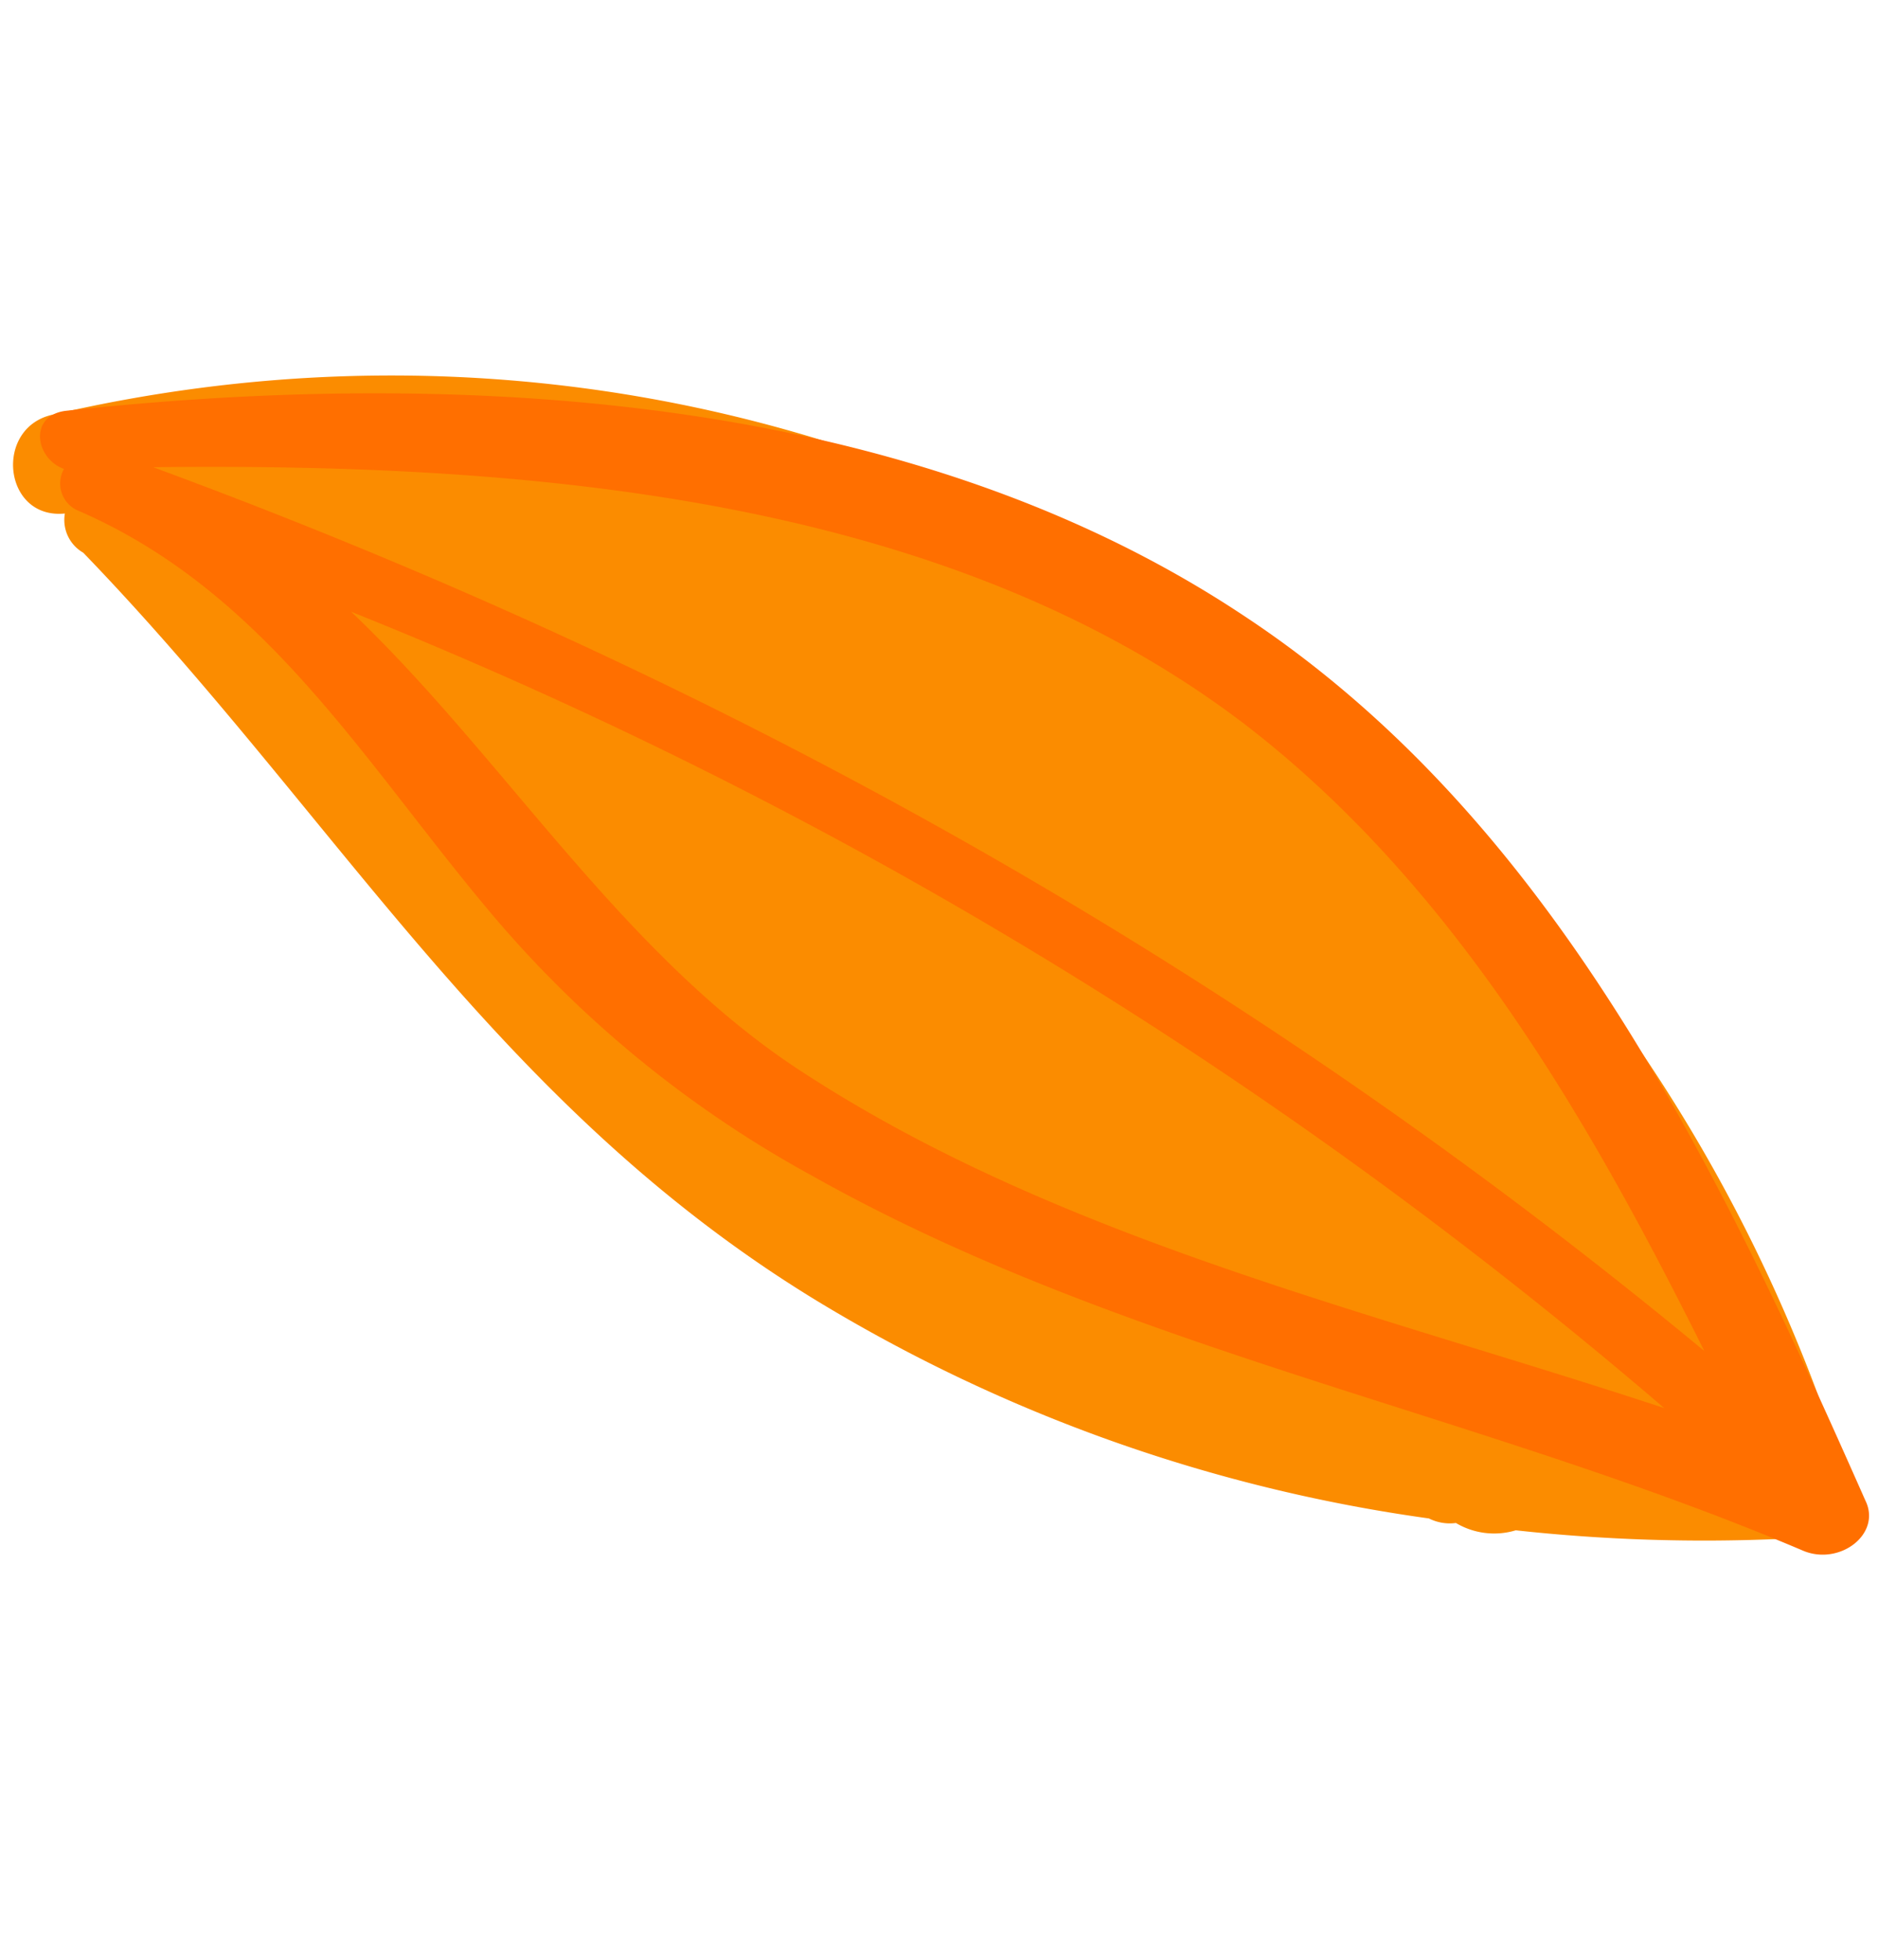
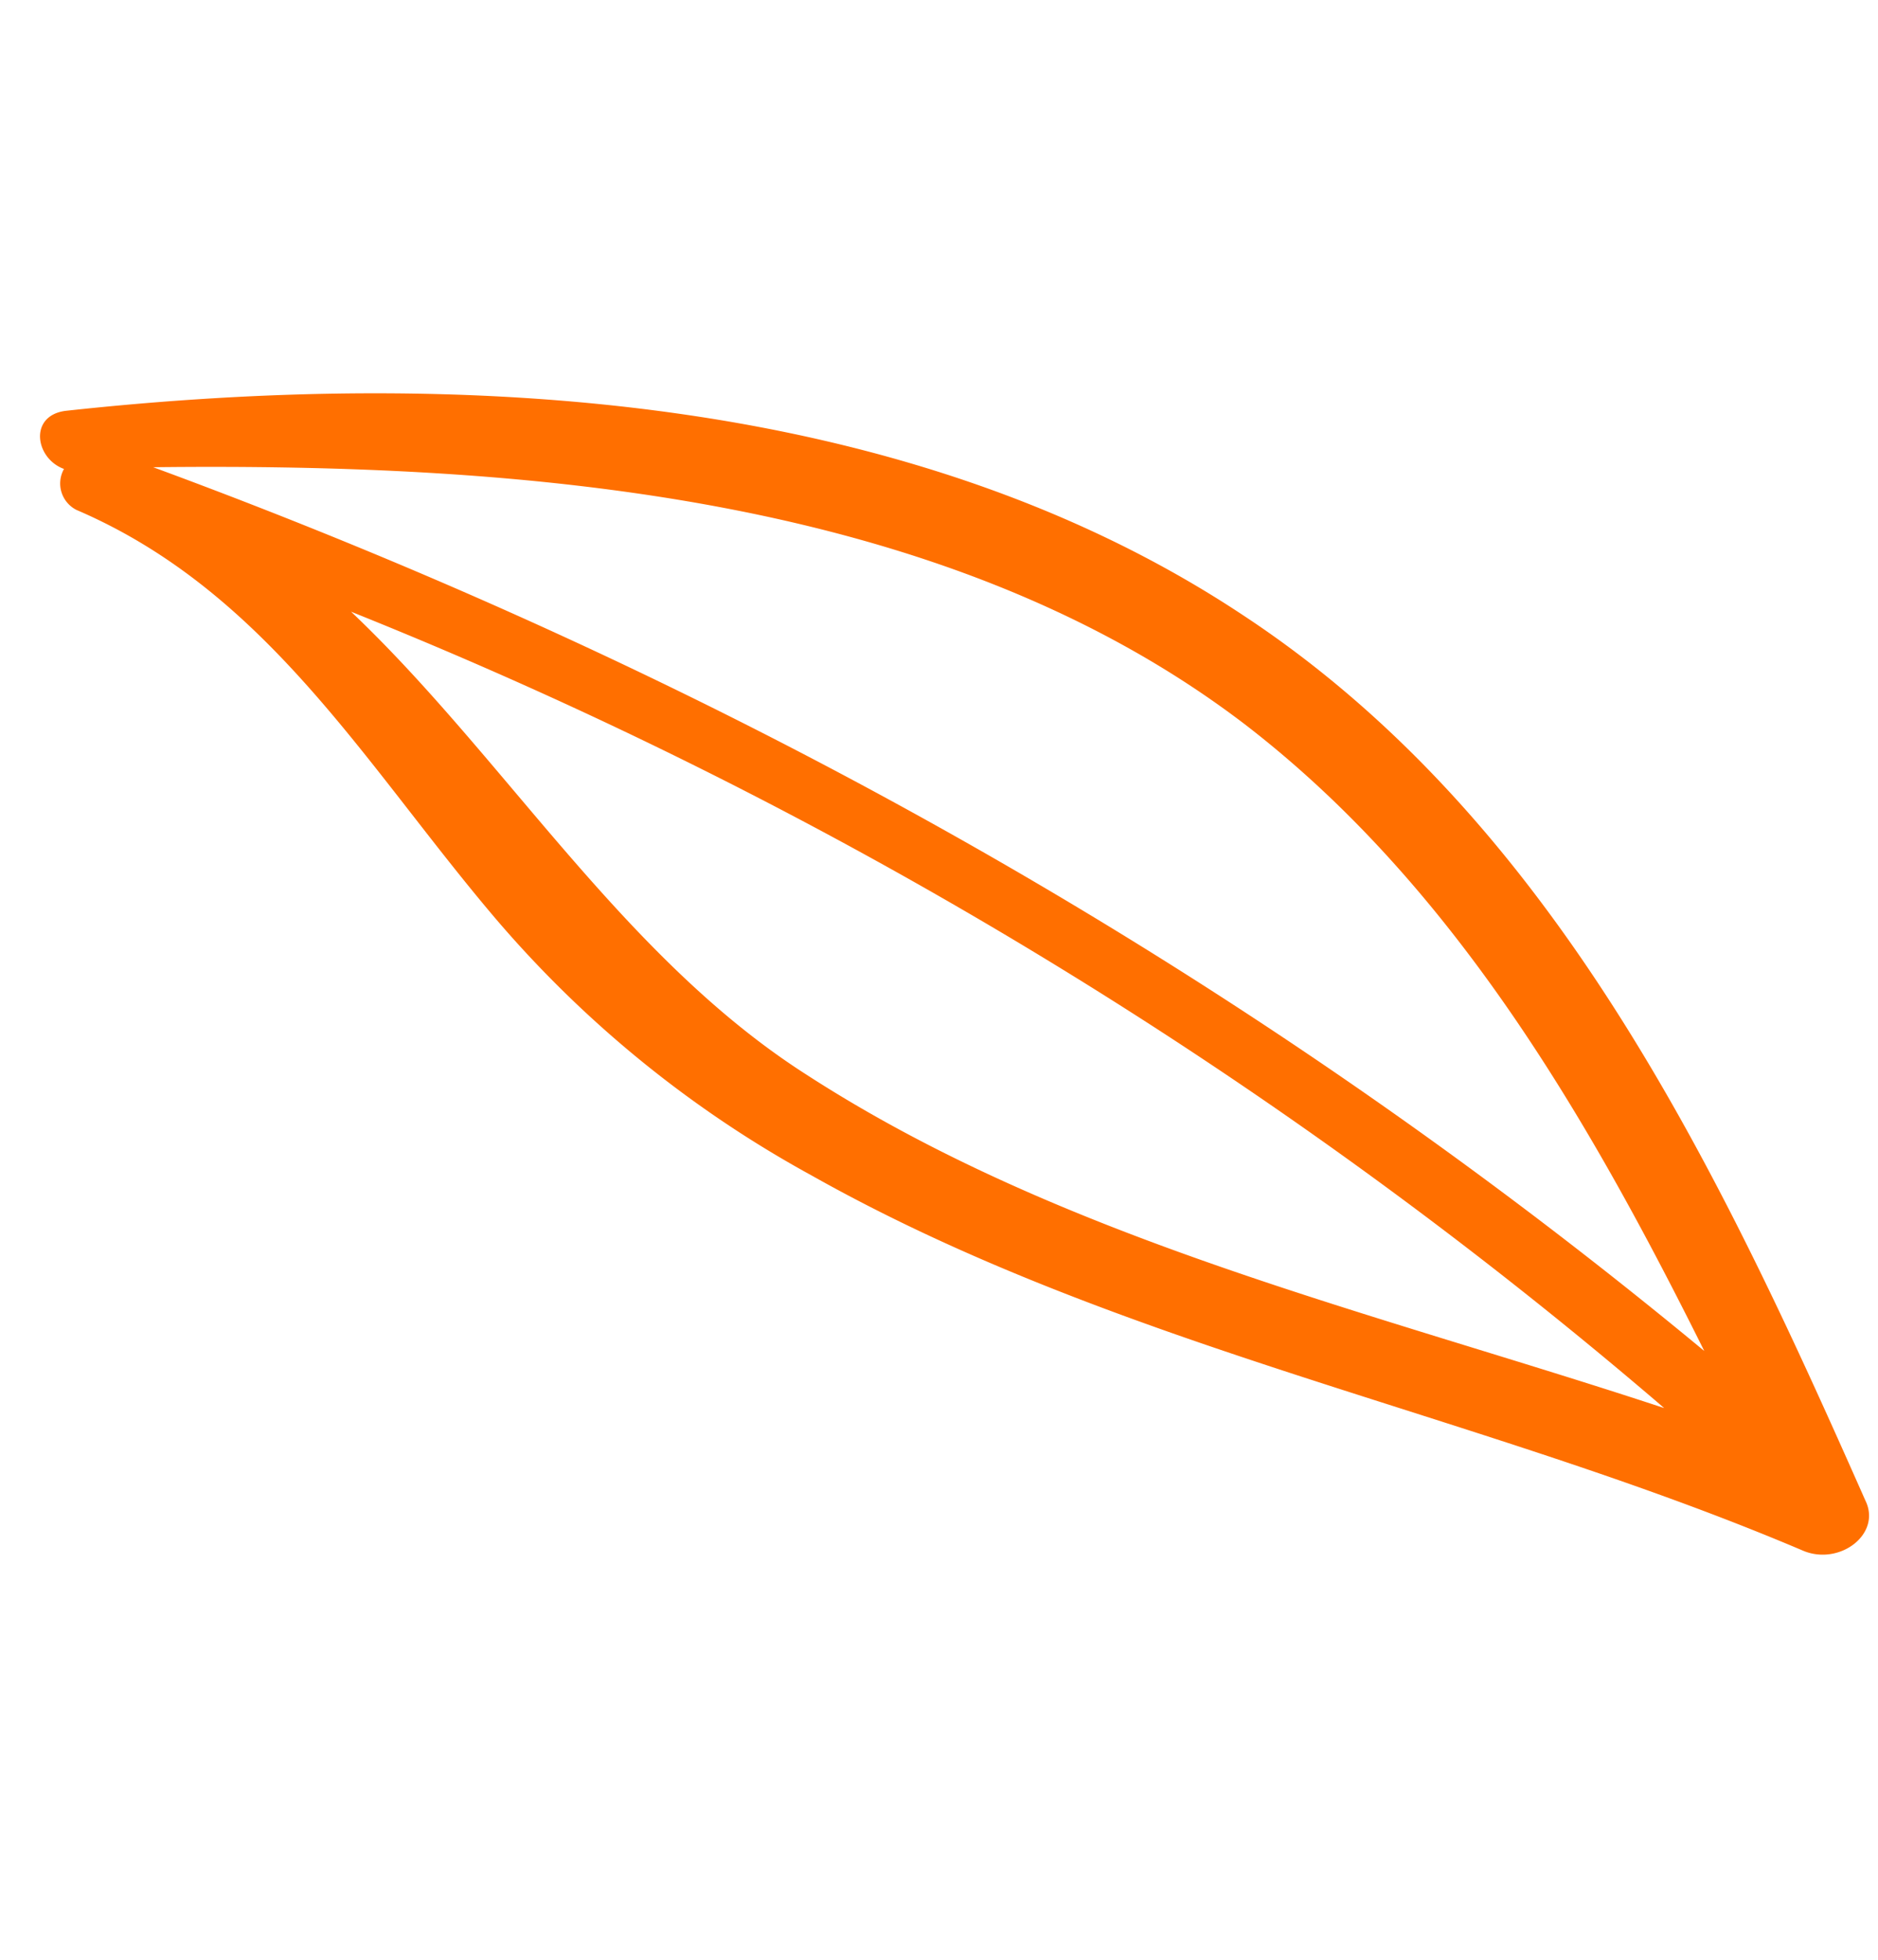
<svg xmlns="http://www.w3.org/2000/svg" width="131.438" height="137.172" viewBox="0 0 131.438 137.172">
  <g id="Group_40" data-name="Group 40" transform="translate(98.48 0.012) rotate(73)">
-     <path id="Path_165" data-name="Path 165" d="M104.614,23.349a121.217,121.217,0,0,0,6-17.576C111.473,2.343,108.043.2,105.043.2,50.171,1.915,3.874,42.639.016,98.368c-.429,4.287,6,5.573,6.859,1.286h0a2.64,2.64,0,0,0,3-.429c22.72-11.574,45.44-16.29,65.16-33.866a112.2,112.2,0,0,0,27.007-36.438,3.25,3.25,0,0,0,.857-1.715A5.236,5.236,0,0,0,104.614,23.349Z" transform="translate(0.016 0.685)" fill="#fb8c00" />
    <path id="Path_166" data-name="Path 166" d="M109.774.028c-24.864,3-51.87,6.859-72.018,23.577C15.893,41.61,5.176,71.189.032,98.2c-.429,2.572,2.572,3,3.858,1.286a2.072,2.072,0,0,0,3,0C16.322,88.336,30.04,85.336,42.9,79.763A78.729,78.729,0,0,0,66.477,63.9c18-17.147,29.579-39.867,45.44-58.729C113.632,3.029,112.346-.4,109.774.028ZM45.043,25.749c15-10.717,33.437-15,51.442-18C61.333,30.893,31.326,59.615,5.6,93.481,12.892,68.617,23.609,41.182,45.043,25.749ZM59.619,62.187c-11.574,9.86-27.436,13.718-40.3,21.005A328.893,328.893,0,0,1,99.486,11.6C87.054,29.178,75.908,48.469,59.619,62.187Z" transform="translate(0 0)" fill="#ff6f00" />
  </g>
</svg>